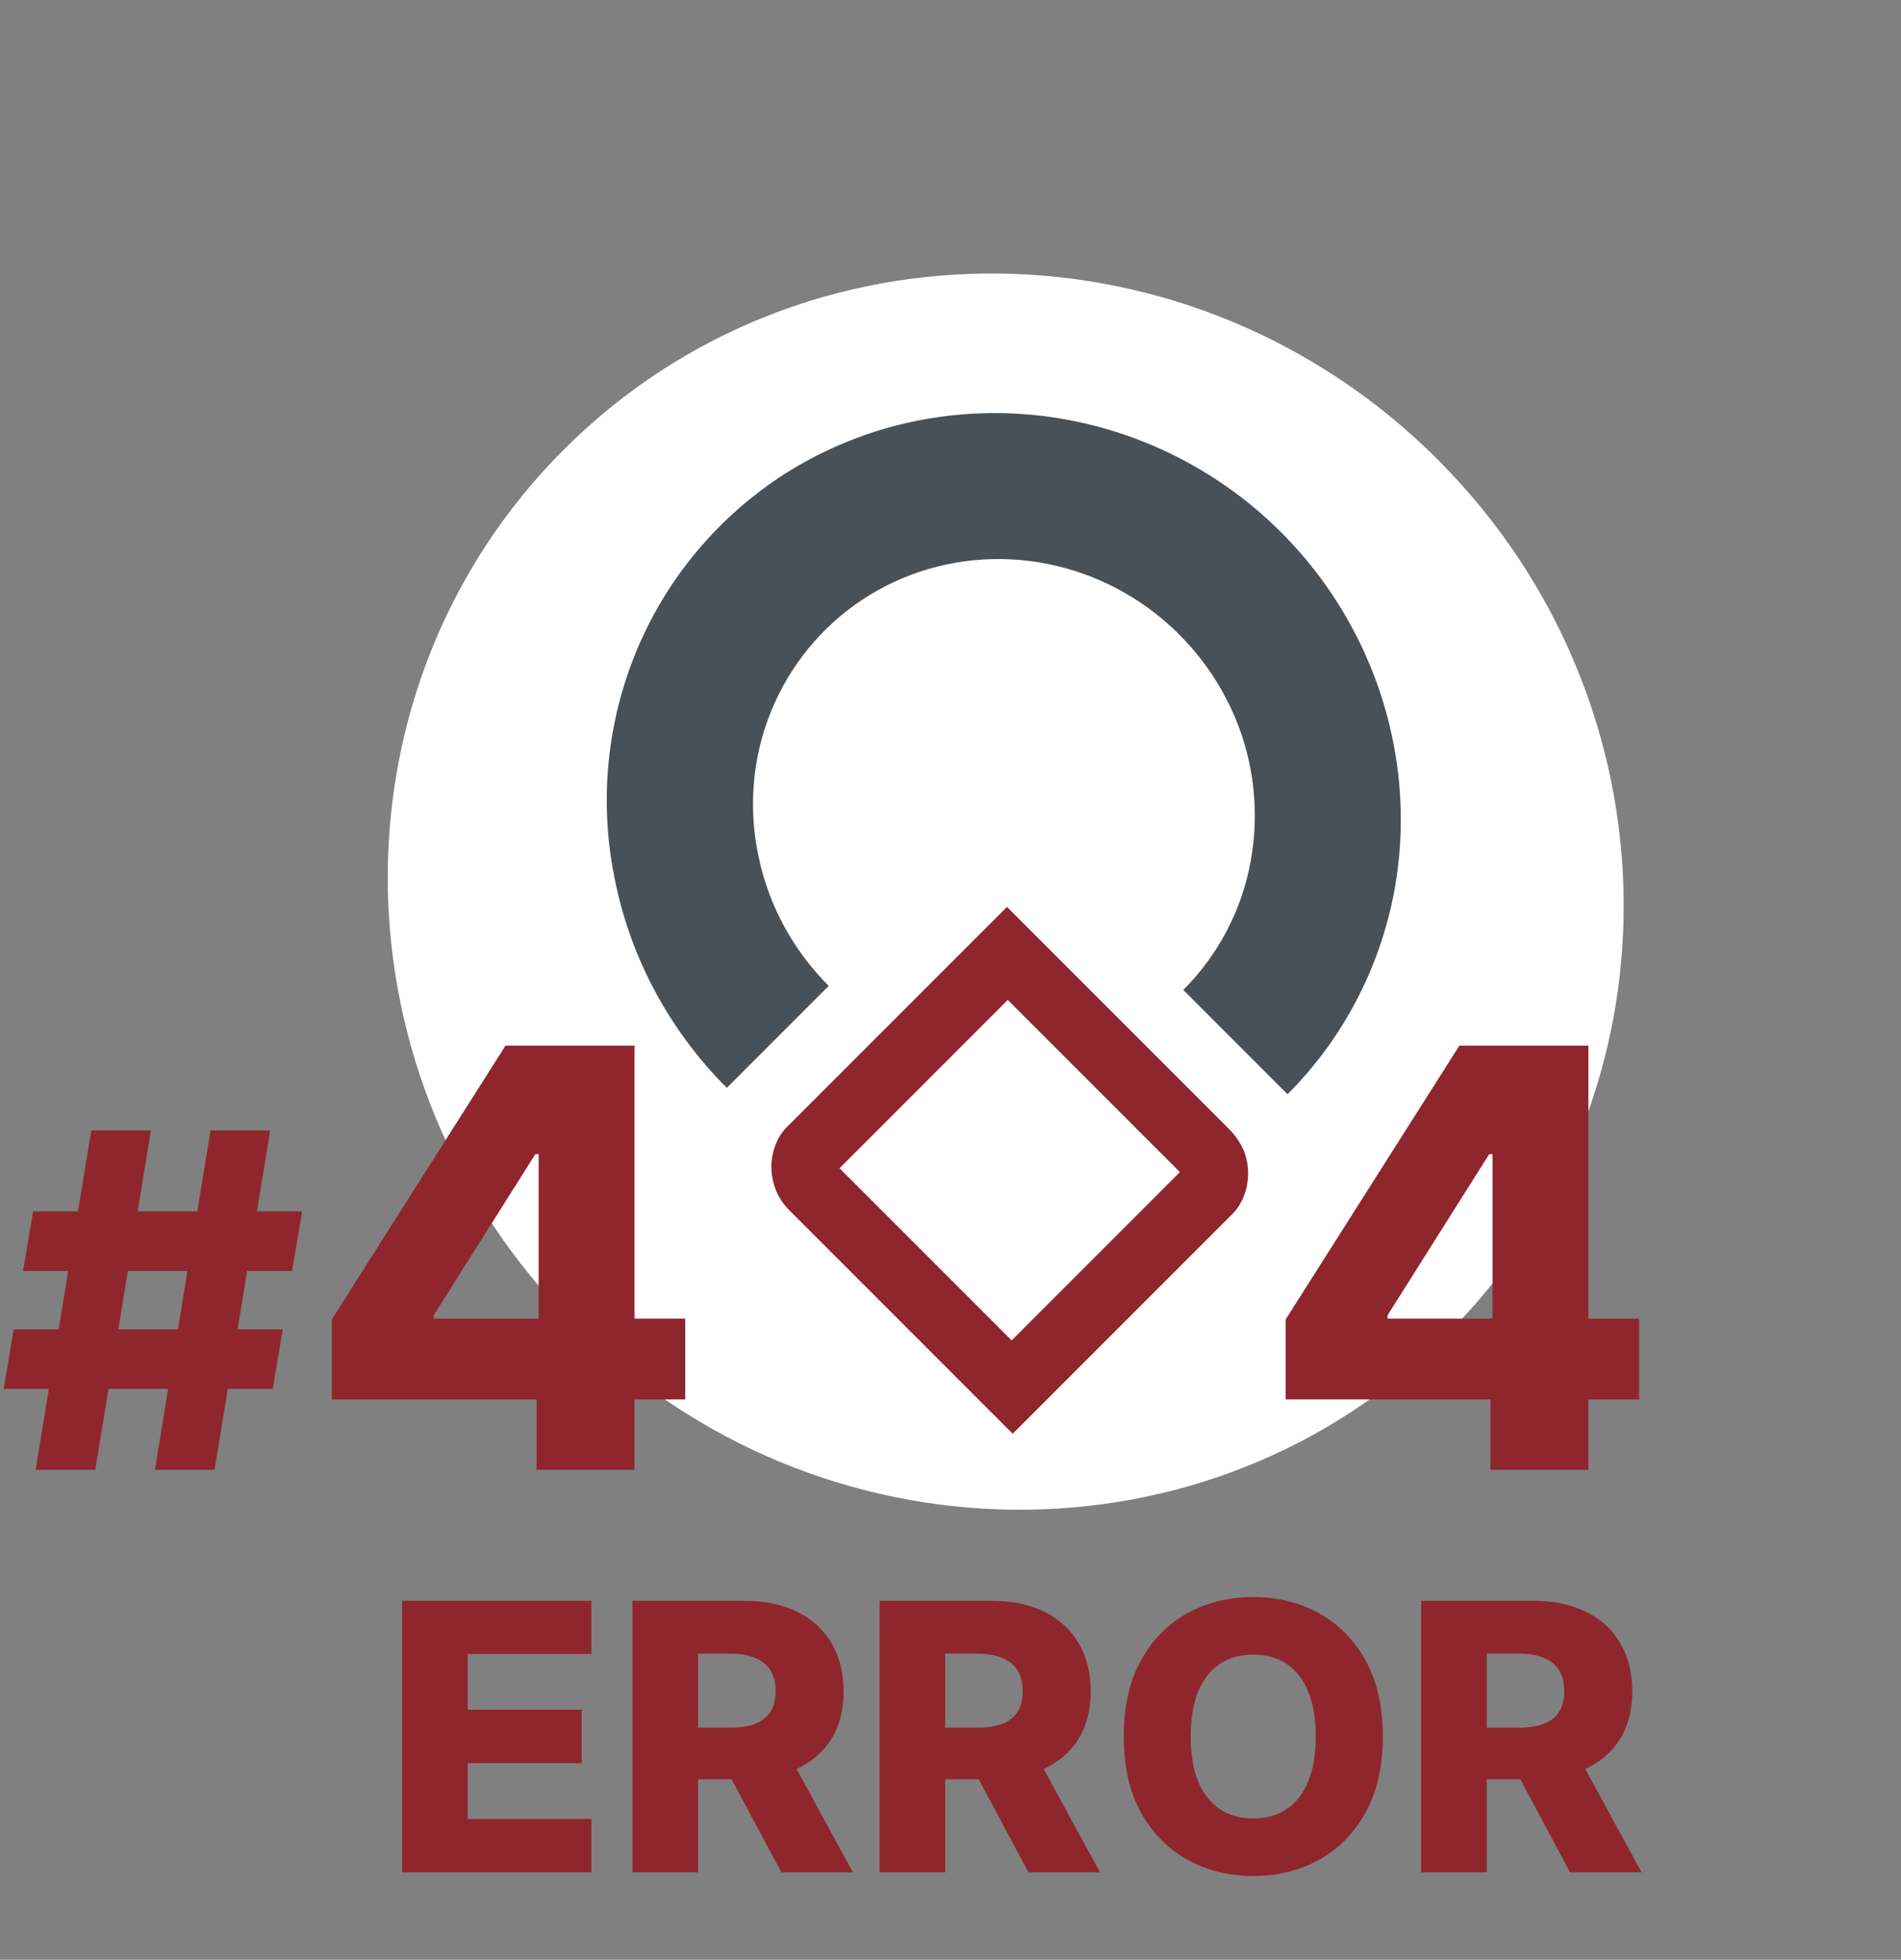
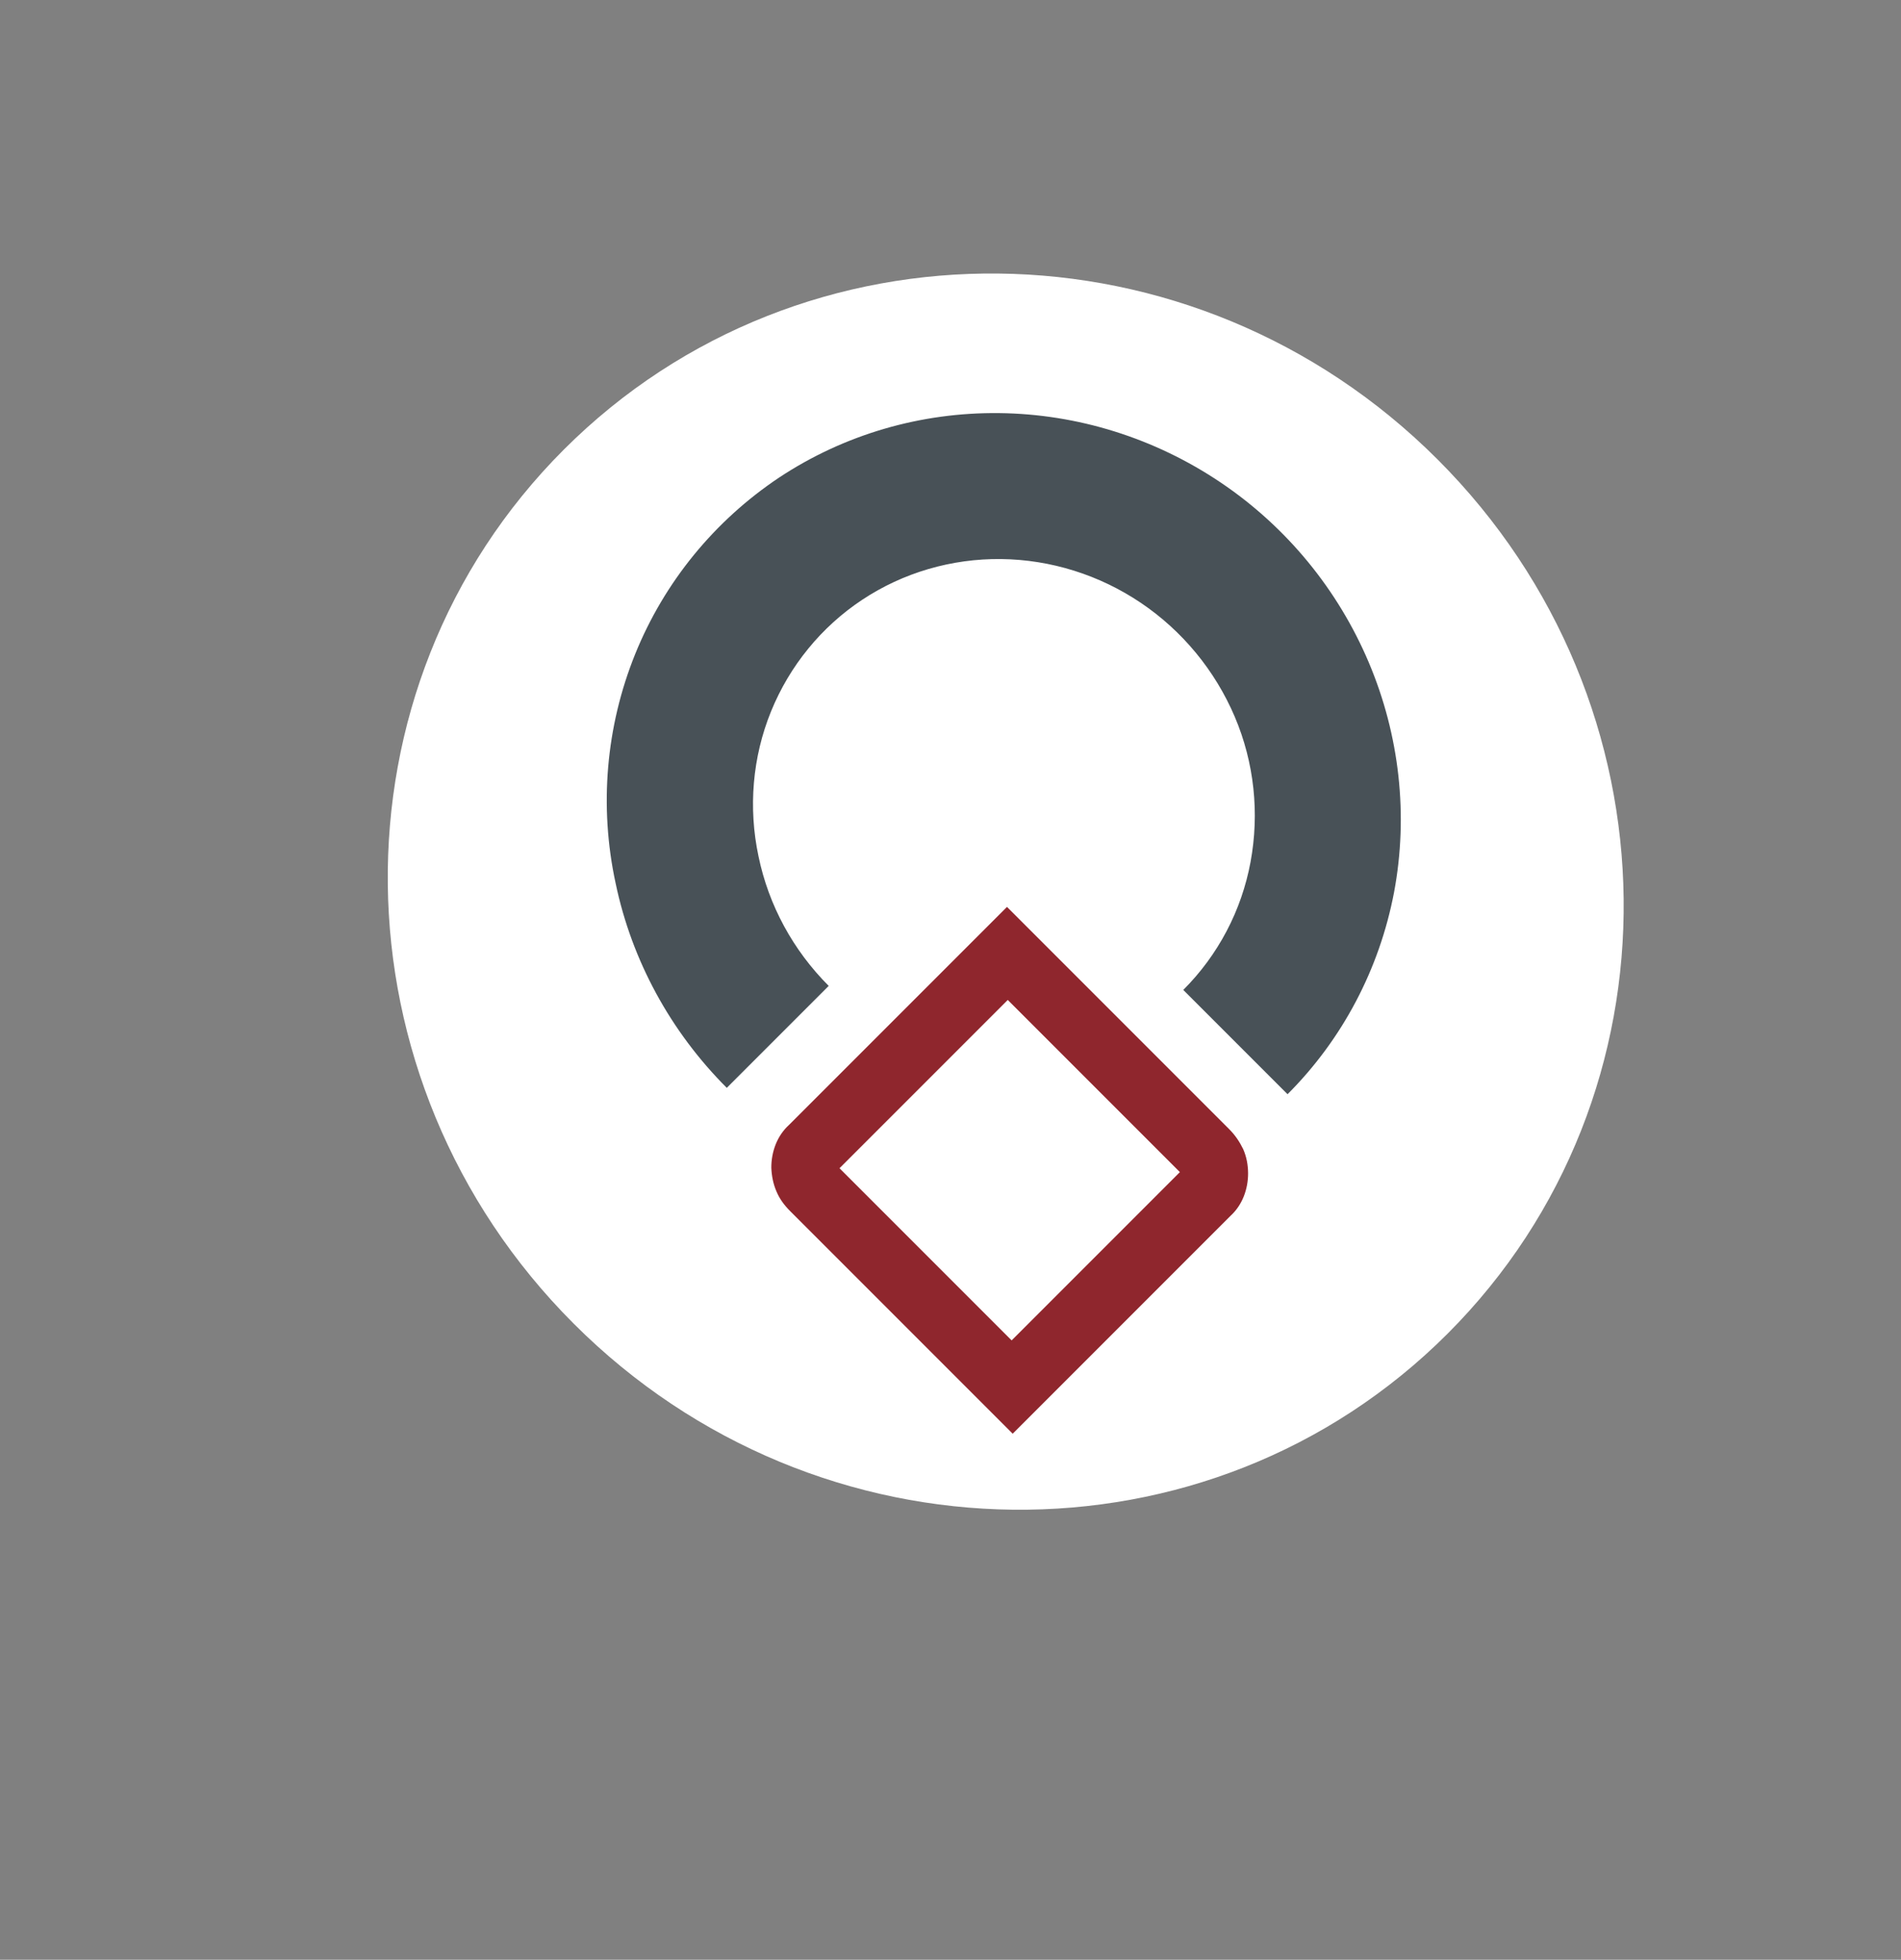
<svg xmlns="http://www.w3.org/2000/svg" width="326" height="336" viewBox="0 0 326 336" fill="none">
  <rect x="0" y="0" width="326" height="336" fill="#808080" stroke="none" />
  <g clip-path="url(#clip0_48_9)">
    <path d="M96.687 77.086C55.775 117.998 56.538 185.093 98.391 226.947C140.245 268.8 207.339 269.563 248.252 228.651C289.164 187.738 288.401 120.644 246.548 78.79C204.694 36.937 137.599 36.174 96.687 77.086Z" fill="white" />
    <path fill-rule="evenodd" clip-rule="evenodd" d="M239.067 152.971C236.551 166.177 230.187 178.218 220.8 187.604L202.919 169.723C208.884 163.758 212.913 156.134 214.455 147.78C215.997 139.427 215.103 130.765 211.74 122.87C208.376 114.975 202.781 108.176 195.664 103.372C188.548 98.568 180.193 95.947 171.681 95.85C163.168 95.754 154.871 98.185 147.862 102.829C140.853 107.472 135.411 114.145 132.226 121.965C129.041 129.786 128.298 138.476 130.077 146.821C131.809 155.212 136.012 162.93 142.114 169.032L124.635 186.511C114.985 176.861 108.346 164.673 105.577 151.453C102.714 138.232 103.914 124.543 108.918 112.16C113.921 99.777 122.547 89.259 133.64 81.856C144.781 74.499 157.879 70.673 171.349 70.826C184.82 70.98 198.008 75.105 209.319 82.716C220.63 90.327 229.451 101.091 234.737 113.591C240.024 126.091 241.536 139.811 239.067 152.971Z" fill="#485157" />
    <path fill-rule="evenodd" clip-rule="evenodd" d="M210.983 208.491L173.667 245.808L135.492 207.633C134.498 206.639 133.691 205.555 133.162 204.286C132.586 202.97 132.336 201.611 132.274 200.254C132.258 198.851 132.523 197.451 133.023 196.194C133.523 194.937 134.305 193.776 135.323 192.852L172.686 155.49L210.814 193.617C211.807 194.611 212.568 195.742 213.191 197.012C213.767 198.328 214.016 199.687 214.032 201.09C214.048 202.493 213.784 203.893 213.283 205.15C212.783 206.407 212.001 207.567 210.983 208.491ZM202.339 200.957L172.821 171.439L143.966 200.293L173.485 229.811L202.339 200.957Z" fill="#8F262D" />
  </g>
-   <path d="M68.96 321V274.455H101.415V283.591H80.21V293.136H99.756V302.295H80.21V311.864H101.415V321H68.96ZM108.46 321V274.455H127.688C131.172 274.455 134.18 275.083 136.71 276.341C139.256 277.583 141.218 279.371 142.597 281.705C143.975 284.023 144.665 286.773 144.665 289.955C144.665 293.182 143.96 295.924 142.551 298.182C141.142 300.424 139.142 302.136 136.551 303.318C133.96 304.485 130.892 305.068 127.347 305.068H115.188V296.205H125.256C126.953 296.205 128.369 295.985 129.506 295.545C130.657 295.091 131.528 294.409 132.119 293.5C132.71 292.576 133.006 291.394 133.006 289.955C133.006 288.515 132.71 287.326 132.119 286.386C131.528 285.432 130.657 284.72 129.506 284.25C128.354 283.765 126.938 283.523 125.256 283.523H119.71V321H108.46ZM134.665 299.727L146.256 321H133.983L122.619 299.727H134.665ZM150.835 321V274.455H170.062C173.547 274.455 176.555 275.083 179.085 276.341C181.631 277.583 183.593 279.371 184.972 281.705C186.35 284.023 187.04 286.773 187.04 289.955C187.04 293.182 186.335 295.924 184.926 298.182C183.517 300.424 181.517 302.136 178.926 303.318C176.335 304.485 173.267 305.068 169.722 305.068H157.562V296.205H167.631C169.328 296.205 170.744 295.985 171.881 295.545C173.032 295.091 173.903 294.409 174.494 293.5C175.085 292.576 175.381 291.394 175.381 289.955C175.381 288.515 175.085 287.326 174.494 286.386C173.903 285.432 173.032 284.72 171.881 284.25C170.729 283.765 169.313 283.523 167.631 283.523H162.085V321H150.835ZM177.04 299.727L188.631 321H176.358L164.994 299.727H177.04ZM237.142 297.727C237.142 302.848 236.157 307.189 234.188 310.75C232.218 314.311 229.551 317.015 226.188 318.864C222.839 320.712 219.081 321.636 214.915 321.636C210.733 321.636 206.968 320.705 203.619 318.841C200.271 316.977 197.612 314.273 195.642 310.727C193.688 307.167 192.71 302.833 192.71 297.727C192.71 292.606 193.688 288.265 195.642 284.705C197.612 281.144 200.271 278.439 203.619 276.591C206.968 274.742 210.733 273.818 214.915 273.818C219.081 273.818 222.839 274.742 226.188 276.591C229.551 278.439 232.218 281.144 234.188 284.705C236.157 288.265 237.142 292.606 237.142 297.727ZM225.642 297.727C225.642 294.697 225.21 292.136 224.347 290.045C223.498 287.955 222.271 286.371 220.665 285.295C219.074 284.22 217.157 283.682 214.915 283.682C212.688 283.682 210.771 284.22 209.165 285.295C207.559 286.371 206.324 287.955 205.46 290.045C204.612 292.136 204.188 294.697 204.188 297.727C204.188 300.758 204.612 303.318 205.46 305.409C206.324 307.5 207.559 309.083 209.165 310.159C210.771 311.235 212.688 311.773 214.915 311.773C217.157 311.773 219.074 311.235 220.665 310.159C222.271 309.083 223.498 307.5 224.347 305.409C225.21 303.318 225.642 300.758 225.642 297.727ZM243.71 321V274.455H262.938C266.422 274.455 269.43 275.083 271.96 276.341C274.506 277.583 276.468 279.371 277.847 281.705C279.225 284.023 279.915 286.773 279.915 289.955C279.915 293.182 279.21 295.924 277.801 298.182C276.392 300.424 274.392 302.136 271.801 303.318C269.21 304.485 266.142 305.068 262.597 305.068H250.438V296.205H260.506C262.203 296.205 263.619 295.985 264.756 295.545C265.907 295.091 266.778 294.409 267.369 293.5C267.96 292.576 268.256 291.394 268.256 289.955C268.256 288.515 267.96 287.326 267.369 286.386C266.778 285.432 265.907 284.72 264.756 284.25C263.604 283.765 262.188 283.523 260.506 283.523H254.96V321H243.71ZM269.915 299.727L281.506 321H269.233L257.869 299.727H269.915Z" fill="#8F262D" />
-   <path d="M26.562 252L36.108 193.818H46.335L36.79 252H26.562ZM0.625 238.136L2.358 227.909H48.494L46.761 238.136H0.625ZM6.108 252L15.653 193.818H25.881L16.335 252H6.108ZM3.949 217.909L5.682 207.682H51.818L50.085 217.909H3.949ZM56.896 239.926V226.219L86.69 179.273H98.871V197.881H91.804L74.368 225.509V226.077H117.514V239.926H56.896ZM92.017 252V235.736L92.372 229.734V179.273H108.814V252H92.017Z" fill="#8F262D" />
-   <path d="M220.474 239.926V226.219L250.268 179.273H262.449V197.881H255.382L237.946 225.509V226.077H281.092V239.926H220.474ZM255.595 252V235.736L255.95 229.734V179.273H272.392V252H255.595Z" fill="#8F262D" />
  <defs>
    <clipPath id="clip0_48_9">
      <rect width="218.615" height="215.549" fill="white" transform="translate(326 152.416) rotate(135)" />
    </clipPath>
  </defs>
</svg>